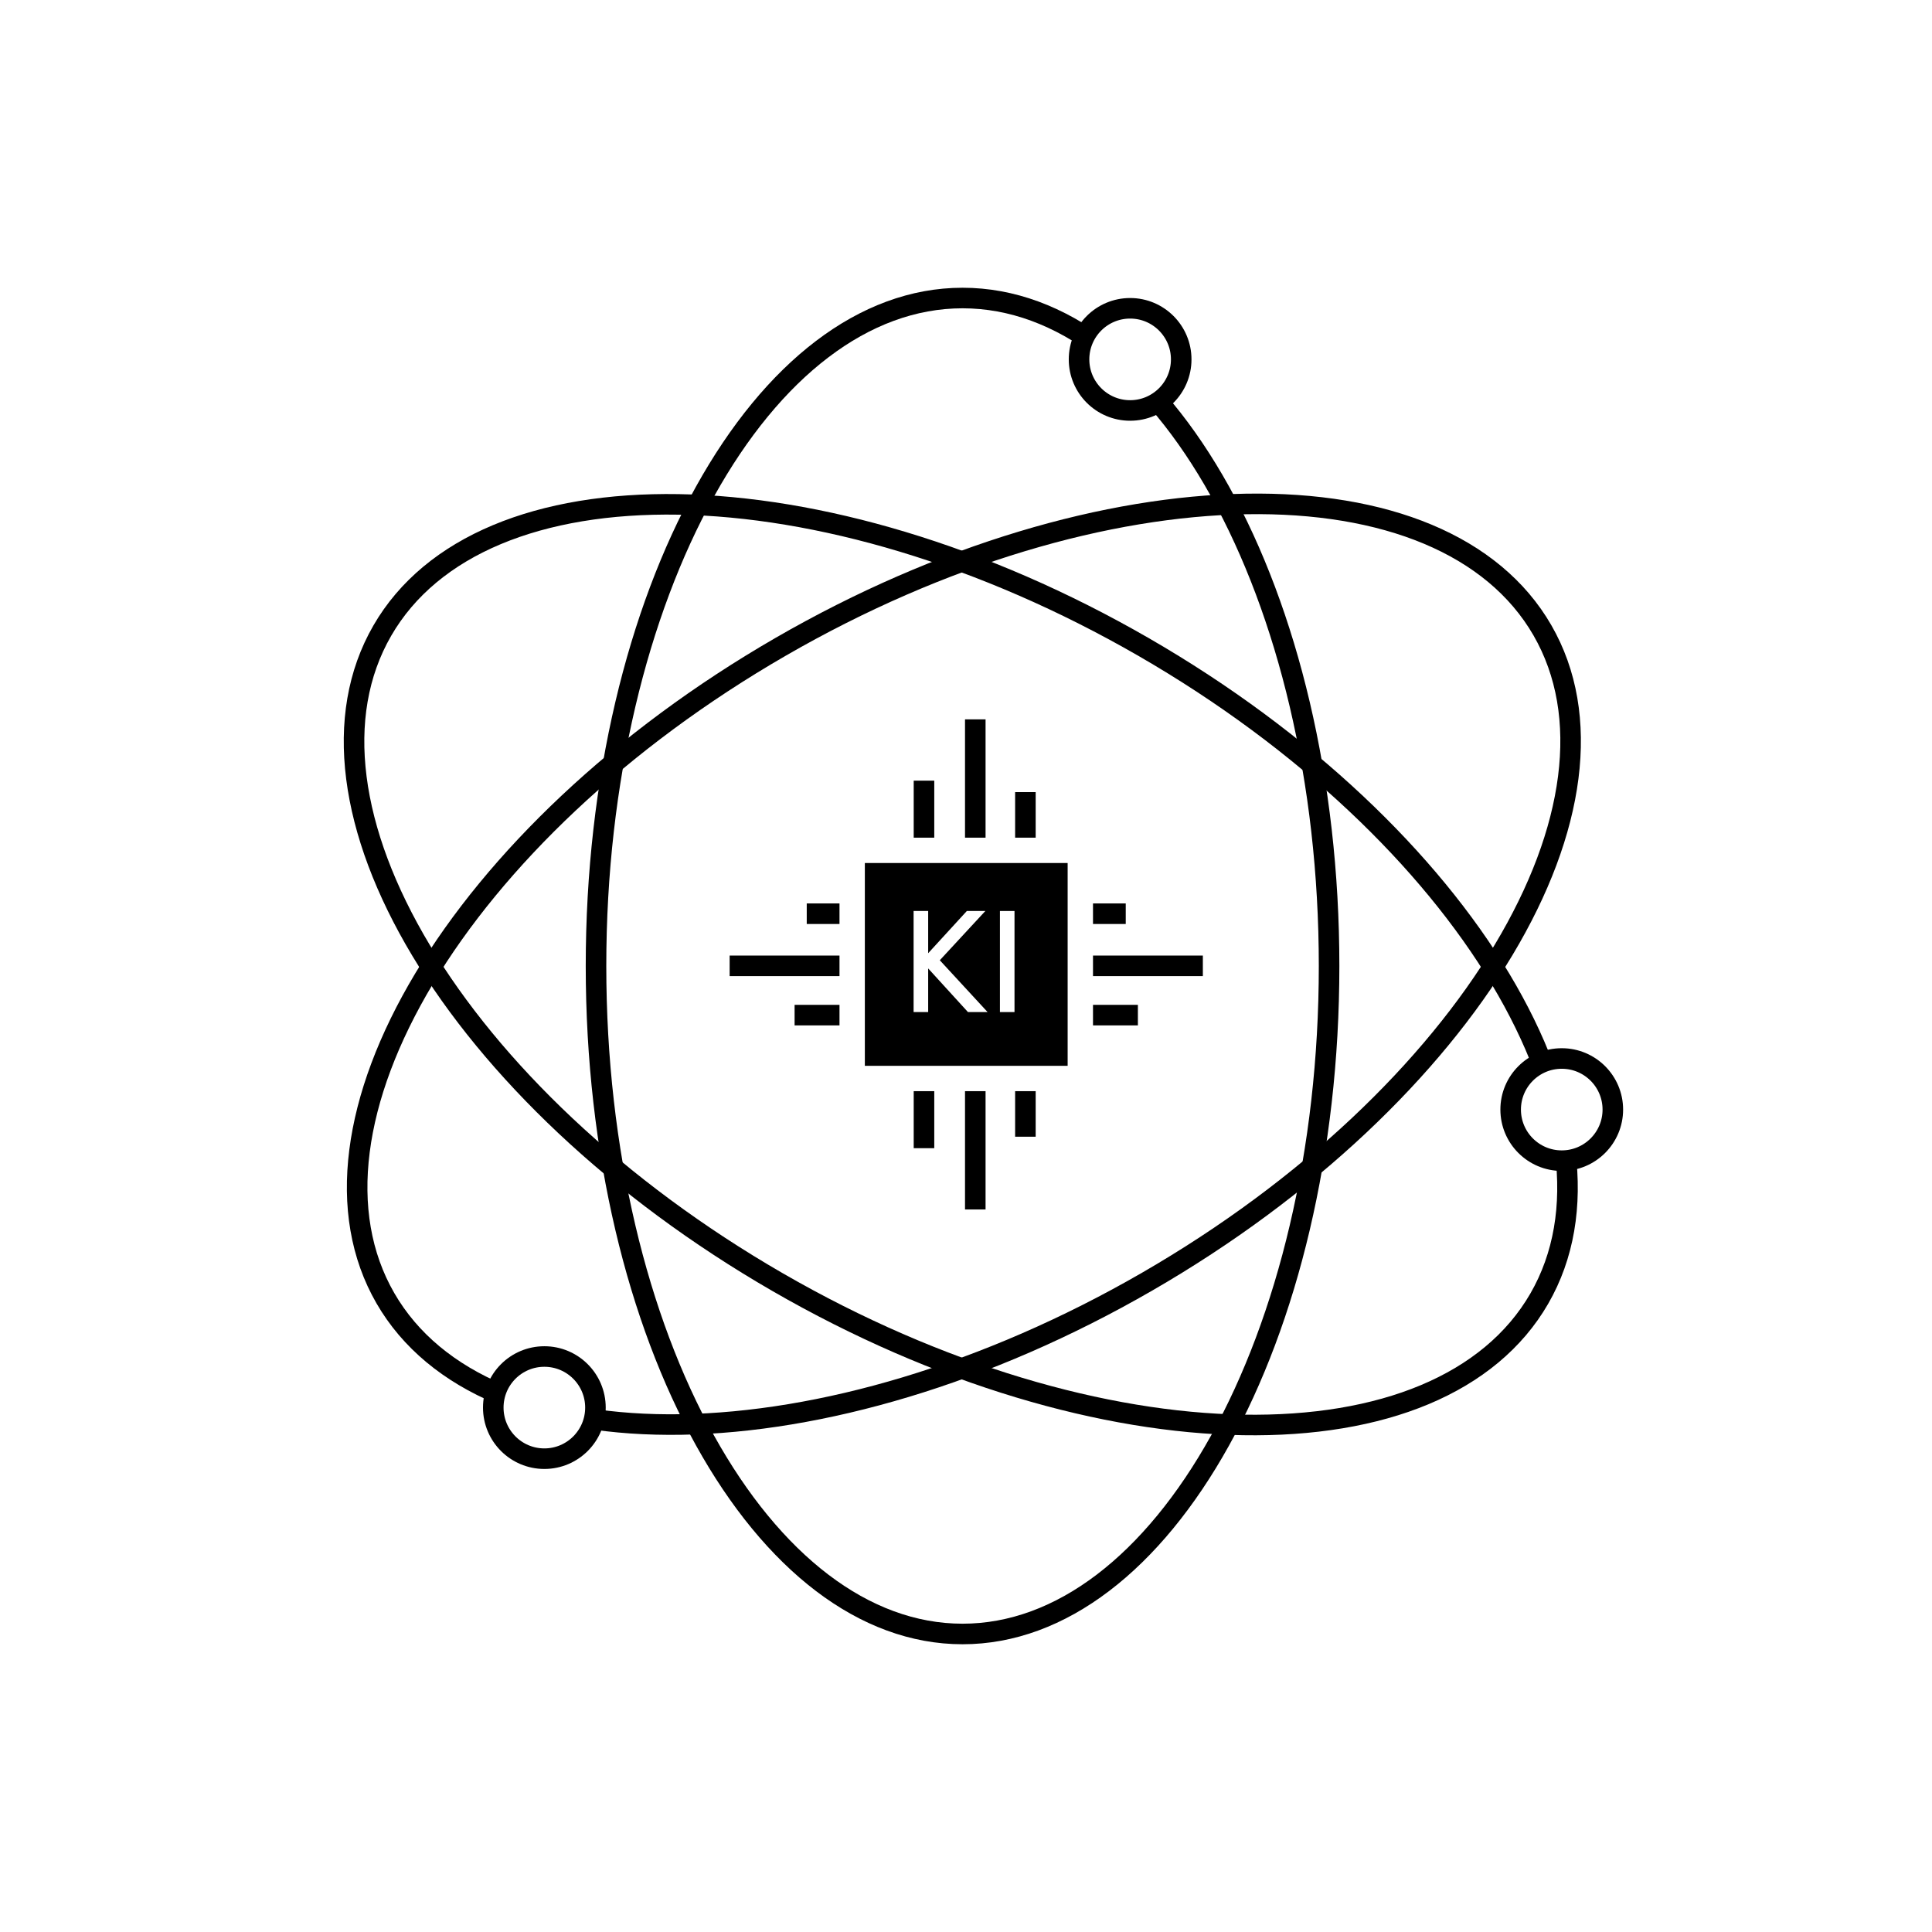
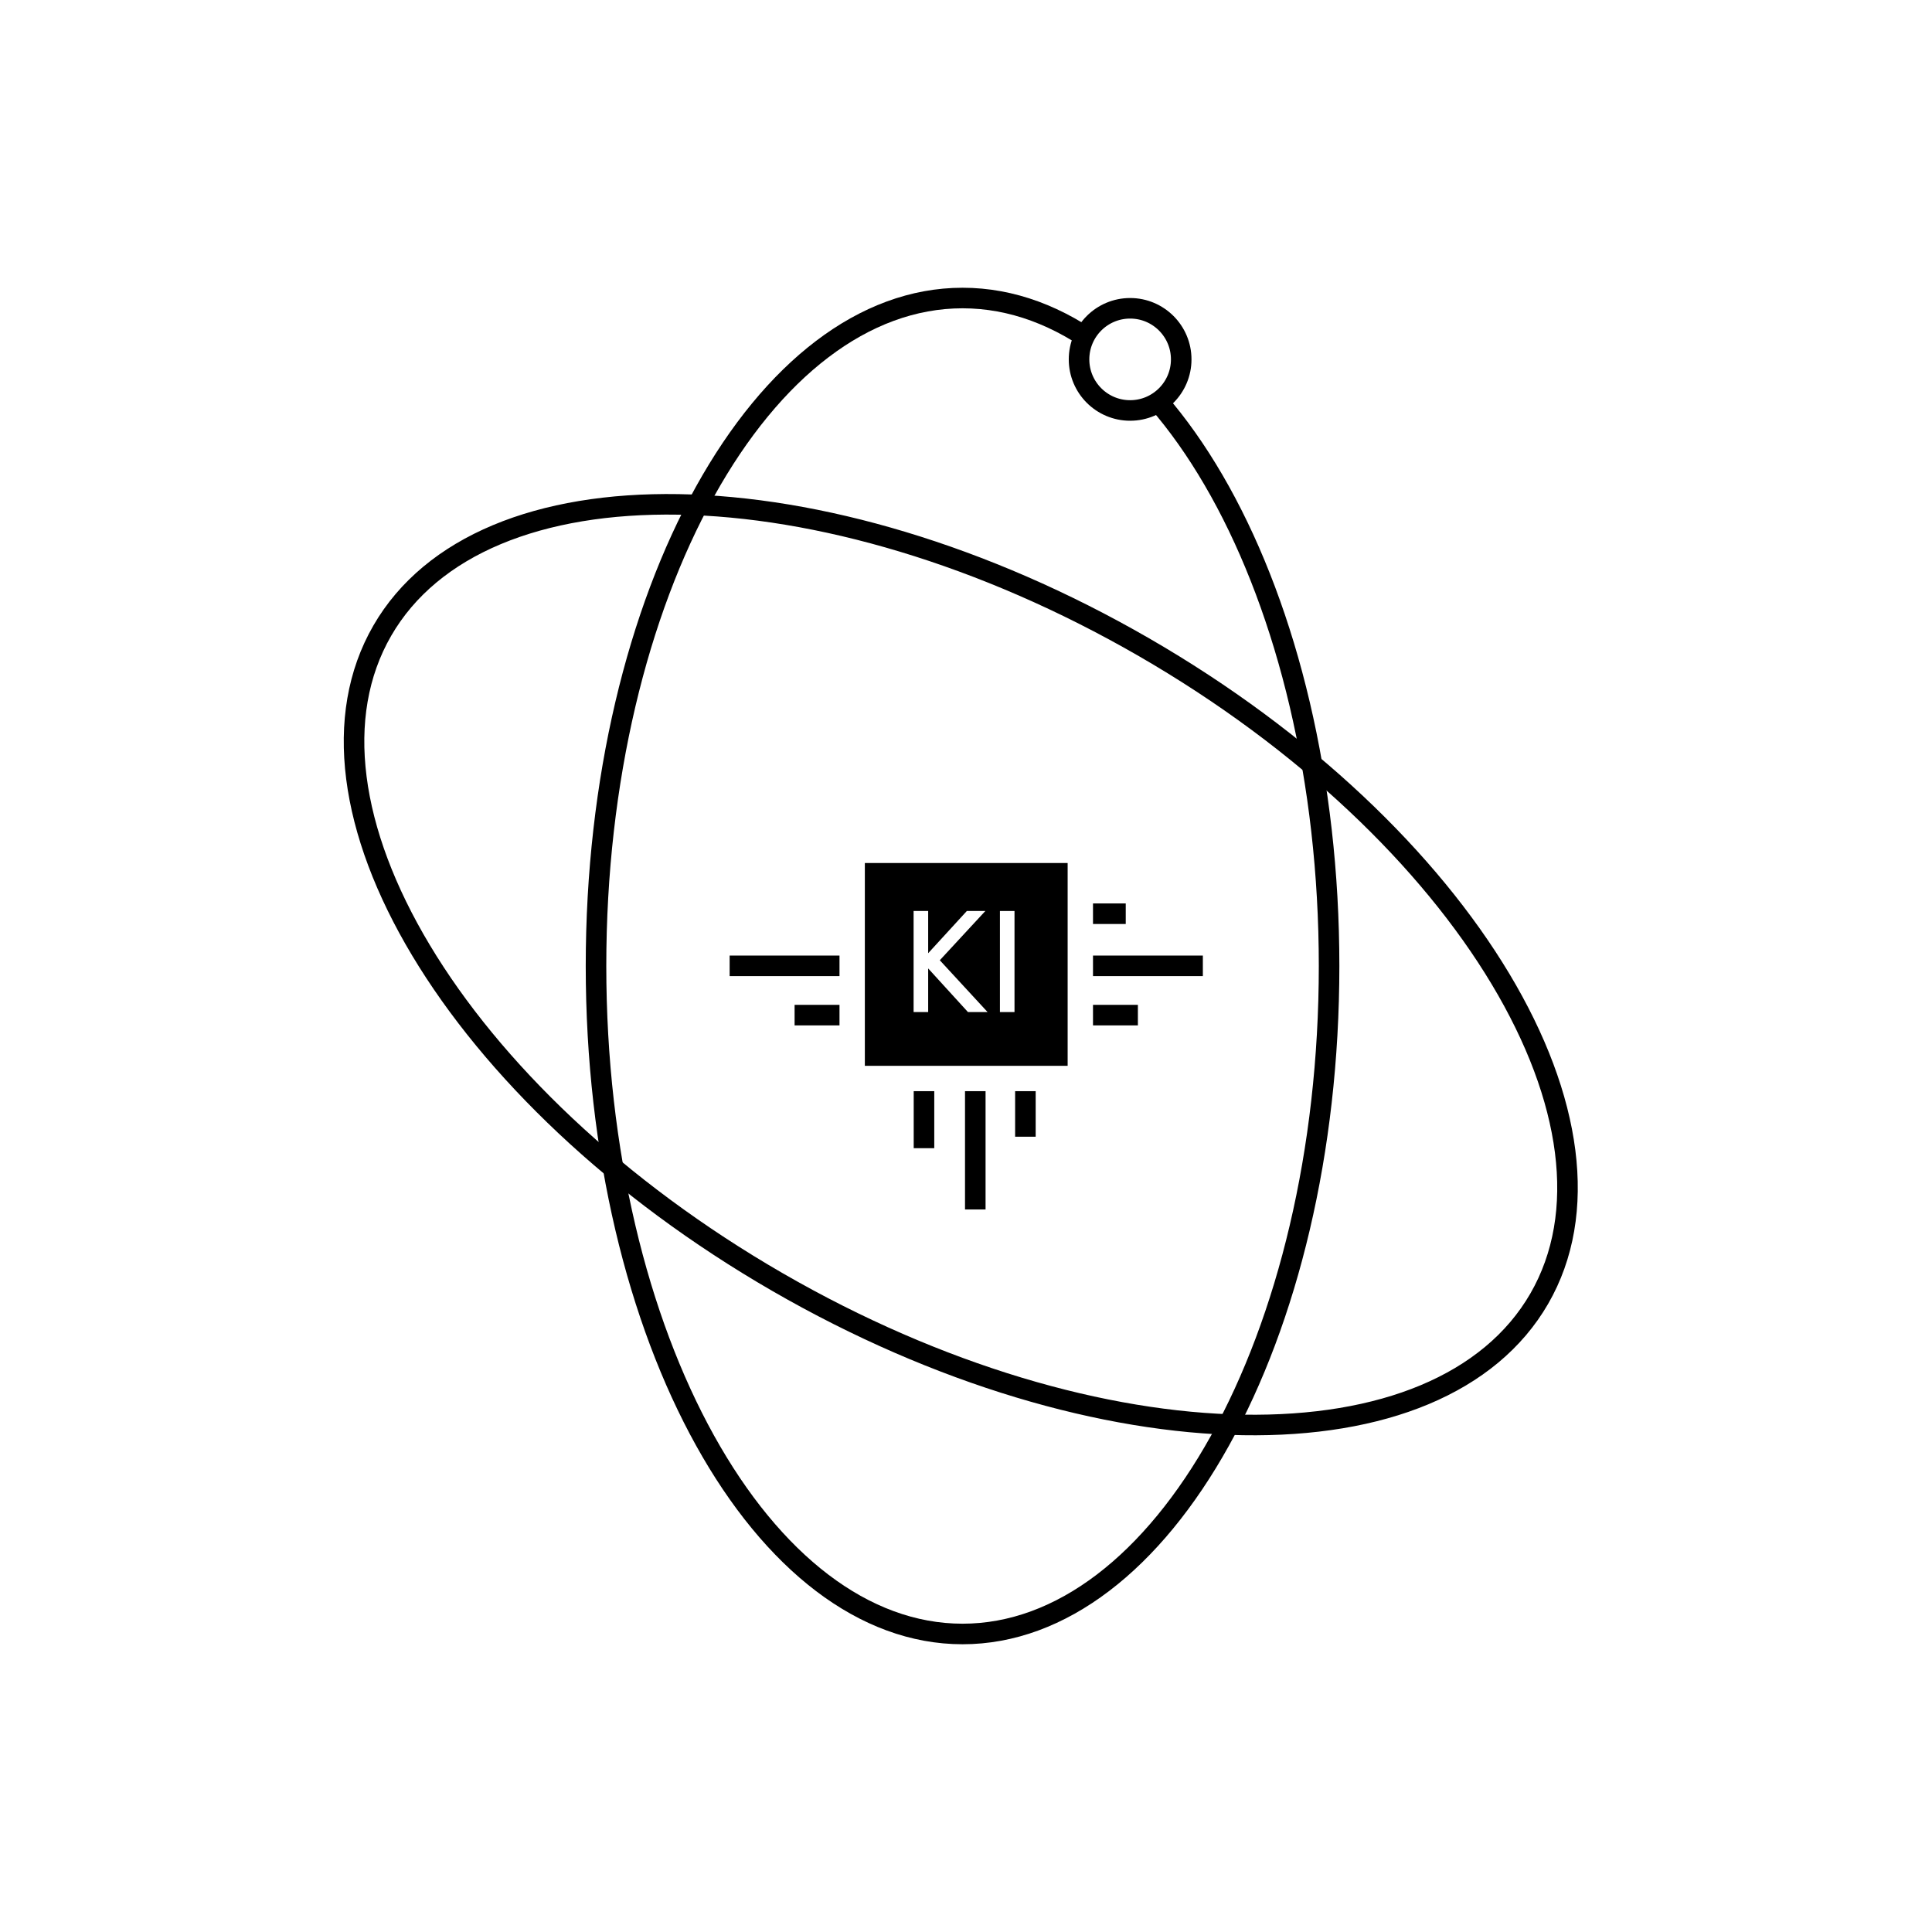
<svg xmlns="http://www.w3.org/2000/svg" width="188" height="188" viewBox="0 0 188 188" fill="none">
-   <rect width="188" height="188" fill="white" style="fill:white;fill-opacity:1;" />
  <path d="M129.331 94C129.331 112.088 125.255 128.415 118.717 140.183C112.16 151.986 103.261 159 93.664 159C84.067 159 75.168 151.986 68.611 140.183C62.073 128.415 57.997 112.088 57.997 94C57.997 75.912 62.073 59.586 68.611 47.817C75.168 36.014 84.067 29 93.664 29C103.261 29 112.16 36.014 118.717 47.817C125.255 59.586 129.331 75.912 129.331 94Z" stroke="#0000FF" style="stroke:#0000FF;stroke:color(display-p3 0 0 1);stroke-opacity:1;" stroke-width="2" />
  <path d="M111.324 62.982C126.989 72.026 139.091 83.718 146.014 95.265C152.957 106.845 154.581 118.059 149.783 126.37C144.984 134.681 134.461 138.881 120.96 138.658C107.499 138.436 91.323 133.802 75.658 124.758C59.993 115.714 47.892 104.022 40.968 92.475C34.026 80.895 32.401 69.681 37.199 61.37C41.998 53.059 52.522 48.859 66.022 49.082C79.483 49.304 95.659 53.938 111.324 62.982Z" stroke="#0000FF" style="stroke:#0000FF;stroke:color(display-p3 0 0 1);stroke-opacity:1;" stroke-width="2" />
-   <path d="M111.627 124.715C95.963 133.759 79.786 138.393 66.325 138.615C52.824 138.838 42.301 134.638 37.502 126.327C32.704 118.016 34.328 106.802 41.271 95.222C48.194 83.675 60.296 71.983 75.961 62.939C91.625 53.895 107.802 49.261 121.263 49.039C134.763 48.816 145.287 53.016 150.086 61.327C154.884 69.638 153.259 80.852 146.316 92.432C139.393 103.979 127.292 115.671 111.627 124.715Z" stroke="#0000FF" style="stroke:#0000FF;stroke:color(display-p3 0 0 1);stroke-opacity:1;" stroke-width="2" />
  <path d="M114.942 34.971C114.942 32.226 112.716 30 109.971 30C107.226 30 105 32.226 105 34.971C105 37.716 107.226 39.942 109.971 39.942C112.716 39.942 114.942 37.716 114.942 34.971Z" fill="white" stroke="#FF73F5" style="fill:white;fill-opacity:1;stroke:#FF73F5;stroke:color(display-p3 1 0.451 0.961);stroke-opacity:1;" stroke-width="2" />
-   <path d="M156.942 107.971C156.942 105.226 154.716 103 151.971 103C149.226 103 147 105.226 147 107.971C147 110.716 149.226 112.942 151.971 112.942C154.716 112.942 156.942 110.716 156.942 107.971Z" fill="white" stroke="#FF73F5" style="fill:white;fill-opacity:1;stroke:#FF73F5;stroke:color(display-p3 1 0.451 0.961);stroke-opacity:1;" stroke-width="2" />
-   <path d="M57.942 136.971C57.942 134.226 55.716 132 52.971 132C50.225 132 48 134.226 48 136.971C48 139.716 50.225 141.942 52.971 141.942C55.716 141.942 57.942 139.716 57.942 136.971Z" fill="white" stroke="#FF73F5" style="fill:white;fill-opacity:1;stroke:#FF73F5;stroke:color(display-p3 1 0.451 0.961);stroke-opacity:1;" stroke-width="2" />
  <path d="M103.891 103.713H84.157V83.979H103.891V103.713Z" fill="#FF73F5" style="fill:#FF73F5;fill:color(display-p3 1 0.451 0.961);fill-opacity:1;" />
  <path d="M96.1 98.483H94.191L90.319 94.236V98.483H88.901V88.648H90.319V92.756L94.082 88.648H95.882L91.45 93.44L96.1 98.483Z" fill="white" style="fill:white;fill-opacity:1;" />
  <path d="M98.72 98.483H97.302V88.648H98.72V98.483Z" fill="white" style="fill:white;fill-opacity:1;" />
-   <path d="M94.904 81.512V70M89.912 81.512V75.964M99.78 81.512V77.08" stroke="#FF73F5" style="stroke:#FF73F5;stroke:color(display-p3 1 0.451 0.961);stroke-opacity:1;" stroke-width="2" stroke-miterlimit="10" />
  <path d="M94.904 106.18V117.692M89.912 106.18V111.728M99.78 106.18V110.612" stroke="#FF73F5" style="stroke:#FF73F5;stroke:color(display-p3 1 0.451 0.961);stroke-opacity:1;" stroke-width="2" stroke-miterlimit="10" />
-   <path d="M81.69 93.985H71M81.69 98.78H77.321M81.69 88.912H78.503" stroke="#FF73F5" style="stroke:#FF73F5;stroke:color(display-p3 1 0.451 0.961);stroke-opacity:1;" stroke-width="2" stroke-miterlimit="10" />
+   <path d="M81.69 93.985H71M81.69 98.78H77.321H78.503" stroke="#FF73F5" style="stroke:#FF73F5;stroke:color(display-p3 1 0.451 0.961);stroke-opacity:1;" stroke-width="2" stroke-miterlimit="10" />
  <path d="M106.358 93.985H117.048M106.358 98.78H110.726M106.358 88.912H109.544" stroke="#FF73F5" style="stroke:#FF73F5;stroke:color(display-p3 1 0.451 0.961);stroke-opacity:1;" stroke-width="2" stroke-miterlimit="10" />
</svg>